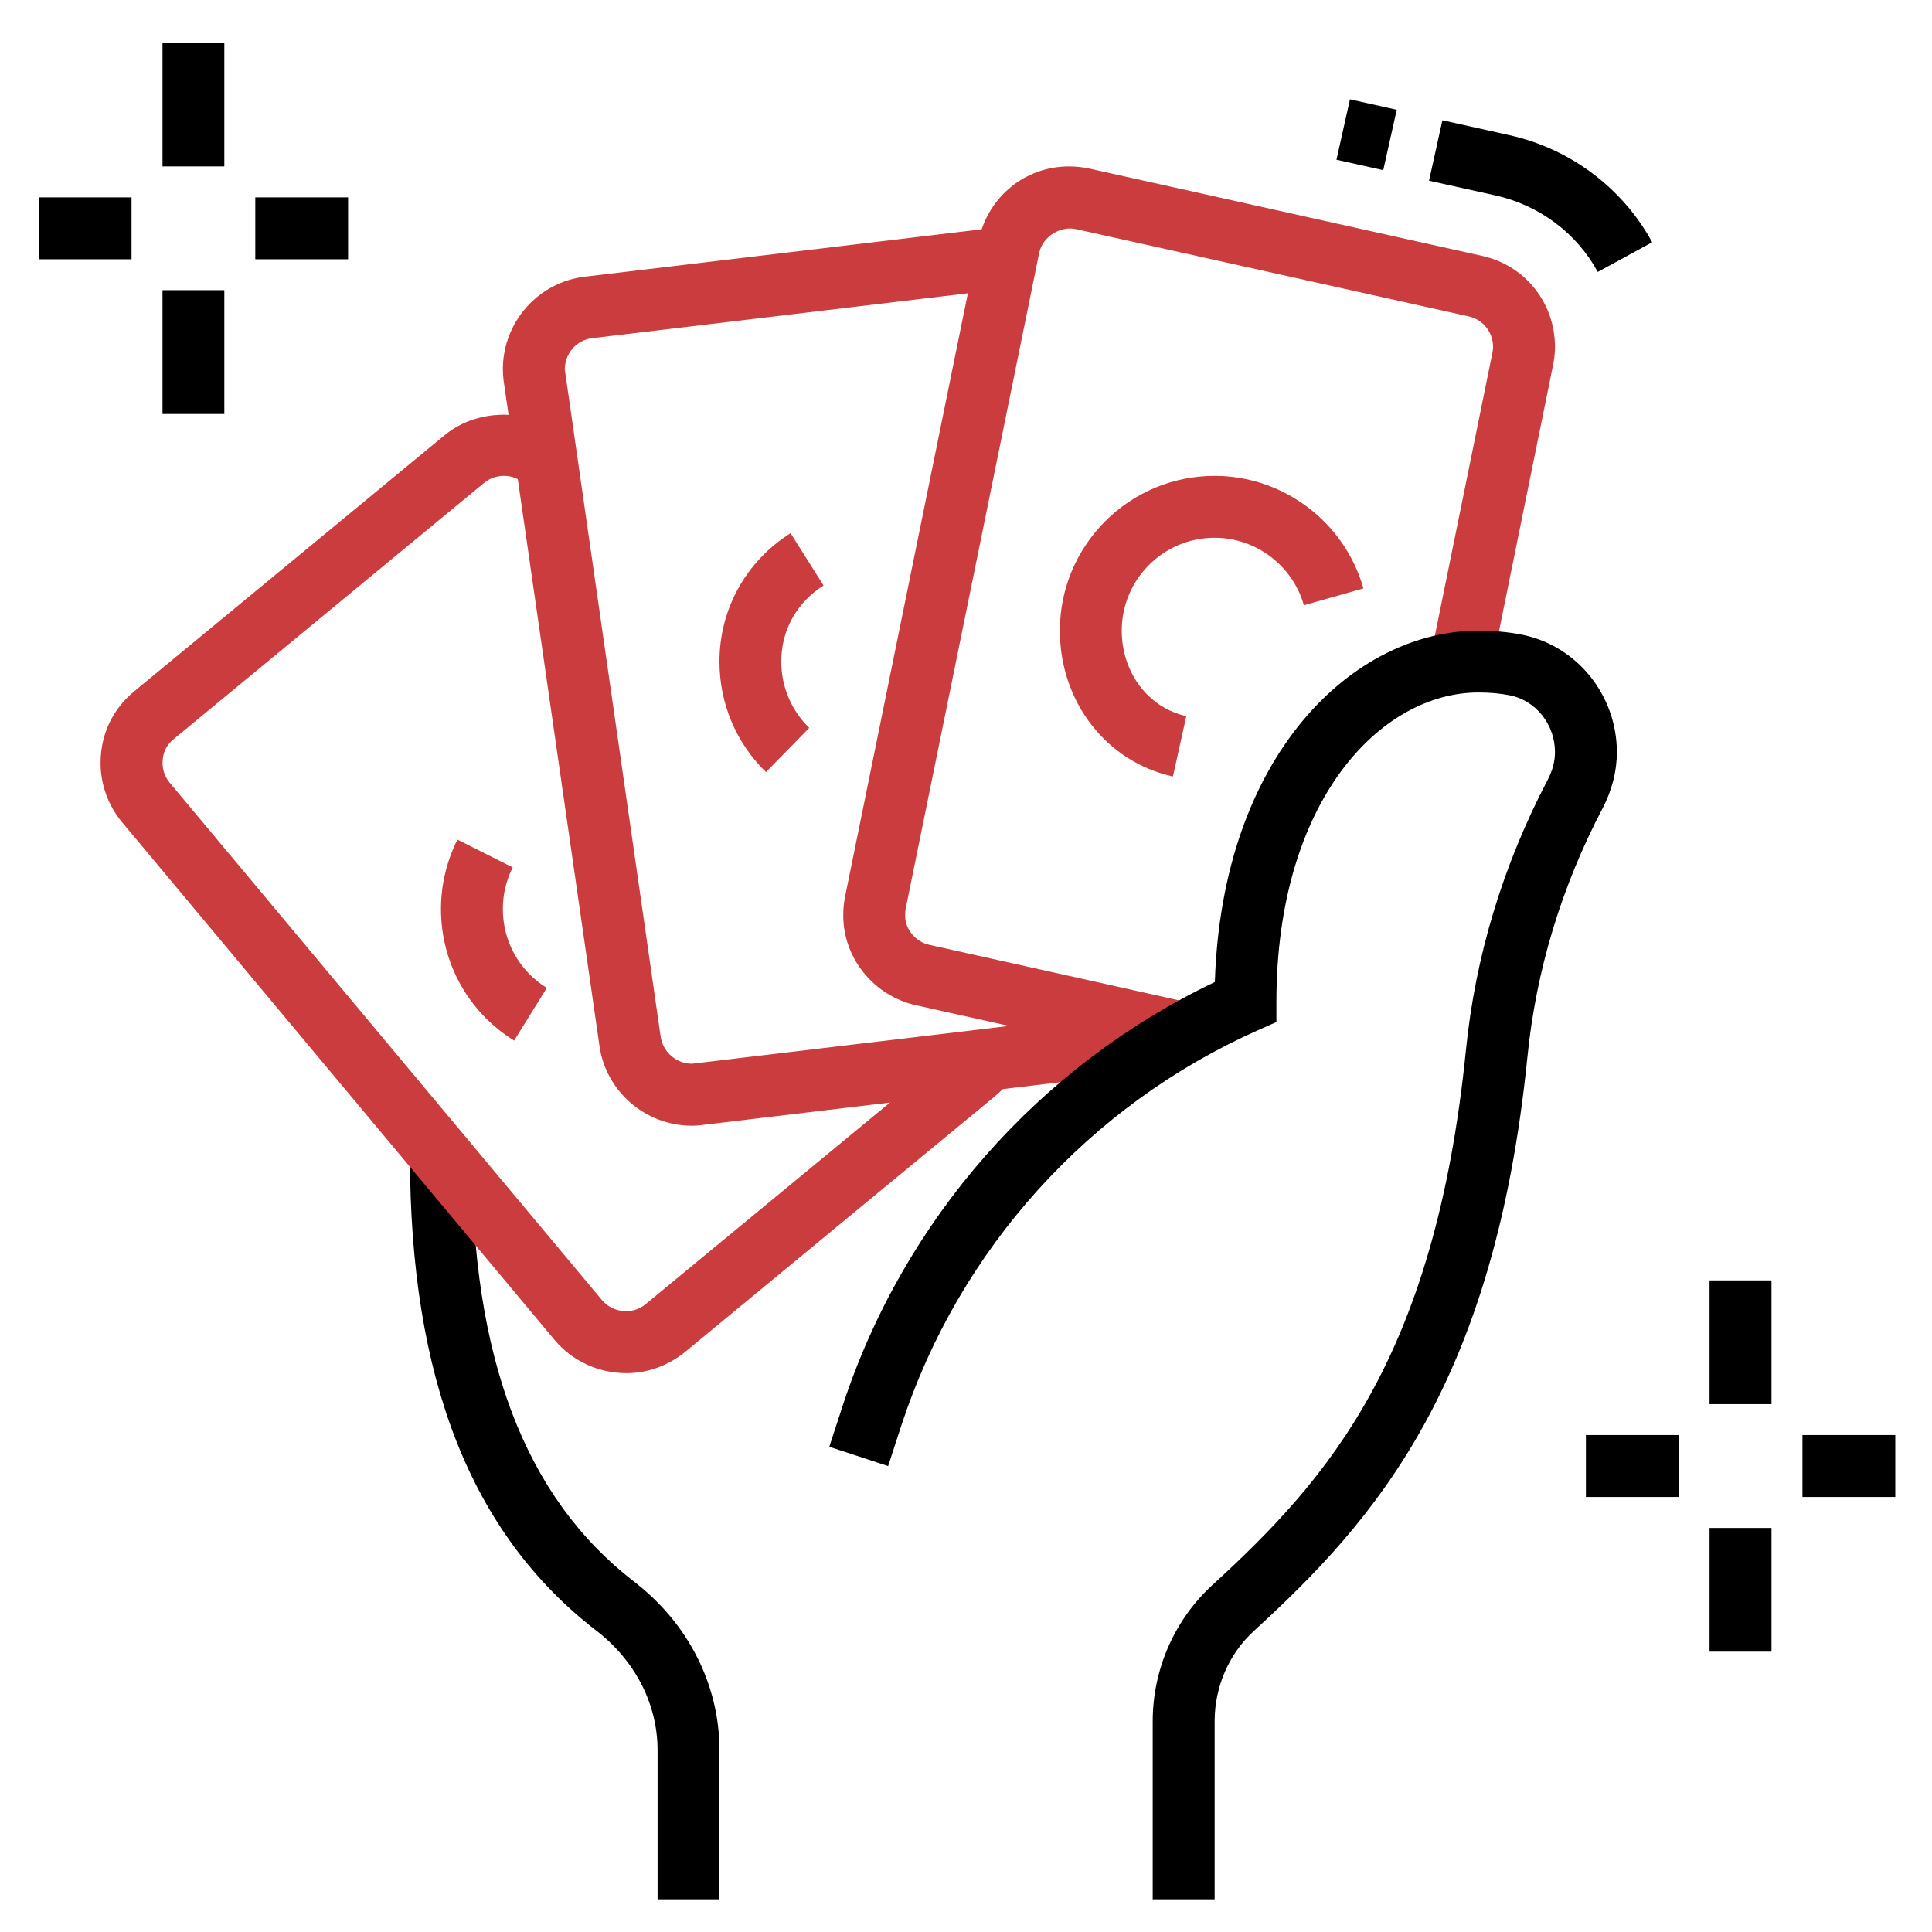
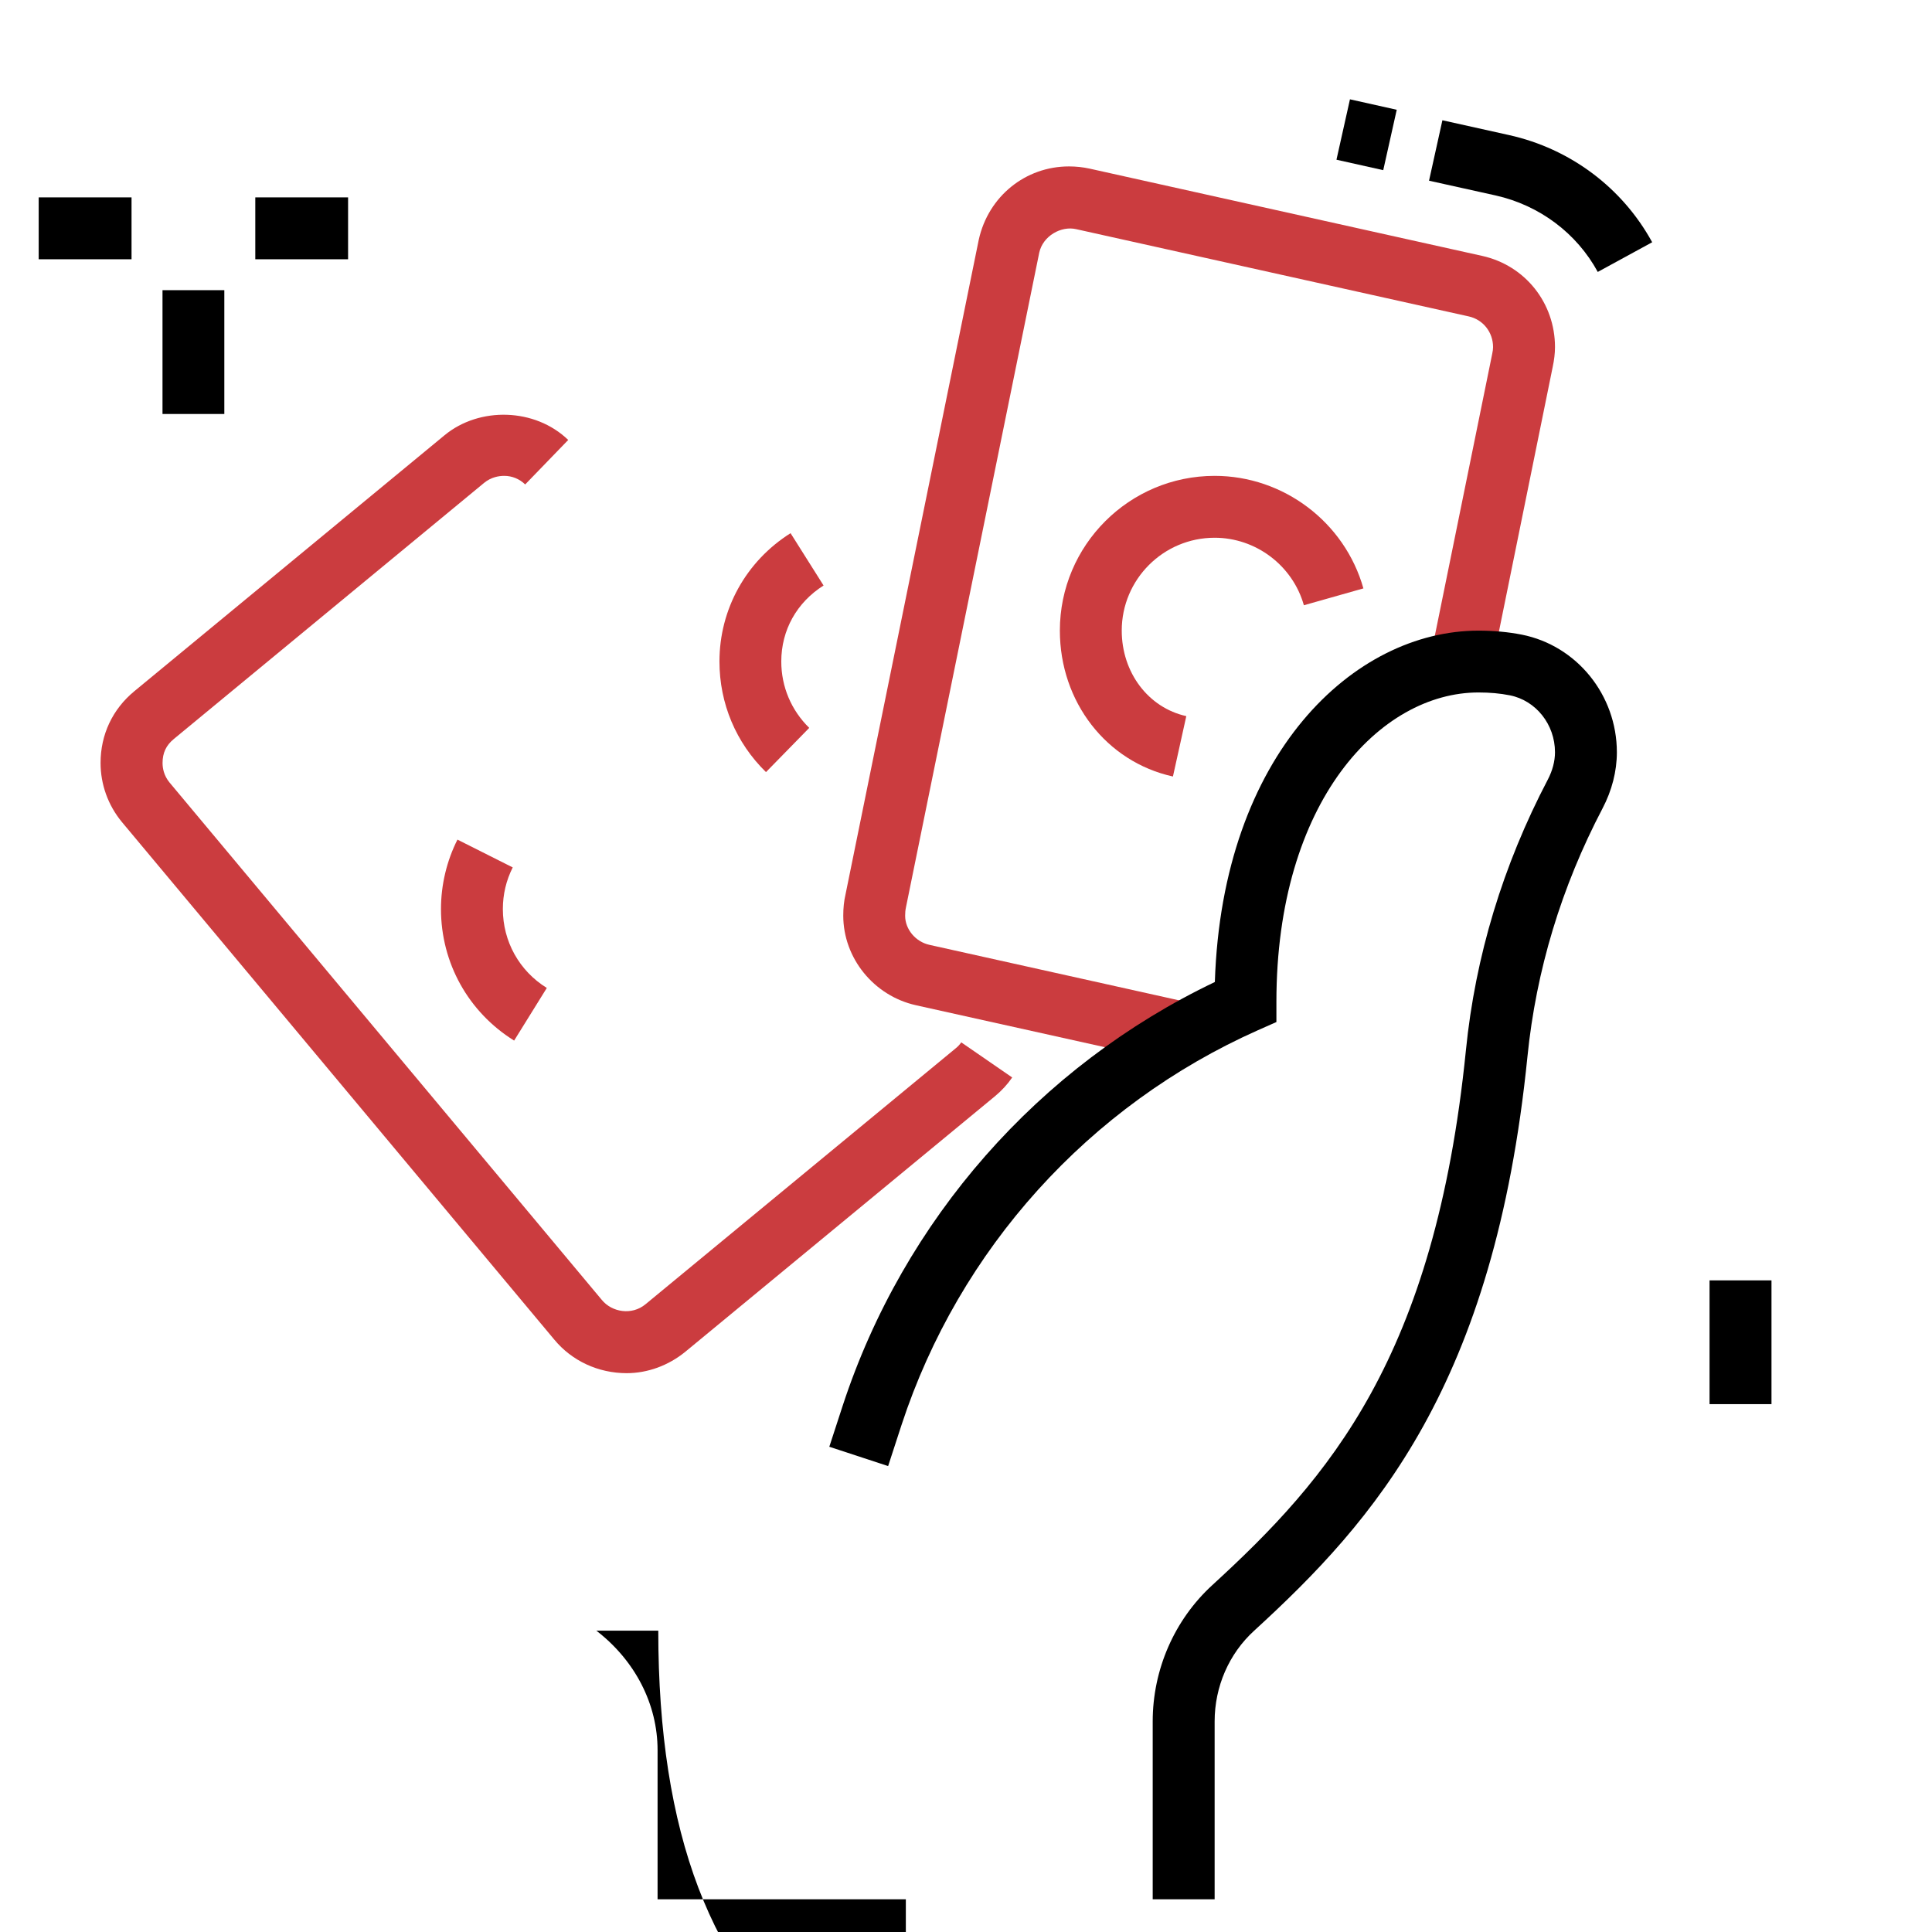
<svg xmlns="http://www.w3.org/2000/svg" version="1.1" id="Calque_1" x="0px" y="0px" width="36px" height="36px" viewBox="0 0 36 36" enable-background="new 0 0 36 36" xml:space="preserve">
  <g>
-     <path d="M13.406,35.39h-1.153v-2.777c0-0.857-0.416-1.669-1.141-2.228c-2.336-1.801-3.473-4.696-3.473-8.851h1.154   c0,3.772,0.989,6.369,3.023,7.938c1.01,0.778,1.59,1.923,1.59,3.141V35.39z" />
+     <path d="M13.406,35.39h-1.153v-2.777c0-0.857-0.416-1.669-1.141-2.228h1.154   c0,3.772,0.989,6.369,3.023,7.938c1.01,0.778,1.59,1.923,1.59,3.141V35.39z" />
    <rect x="31.855" y="23.858" width="1.154" height="2.306" />
-     <rect x="31.855" y="28.471" width="1.154" height="2.305" />
-     <rect x="33.586" y="26.74" width="1.73" height="1.154" />
-     <rect x="29.551" y="26.74" width="1.729" height="1.154" />
-     <rect x="3.028" y="0.794" width="1.152" height="2.307" />
    <rect x="3.028" y="5.407" width="1.152" height="2.307" />
    <rect x="4.757" y="3.678" width="1.729" height="1.153" />
    <rect x="0.721" y="3.678" width="1.73" height="1.153" />
    <path d="M29.772,5.067c-0.394-0.724-1.088-1.242-1.903-1.425l-1.241-0.275l0.249-1.126l1.242,0.276   c1.141,0.253,2.112,0.982,2.667,1.997L29.772,5.067z" />
    <rect x="25.015" y="1.941" transform="matrix(0.976 0.218 -0.218 0.976 1.163 -5.497)" width="0.893" height="1.153" />
    <path fill="#CB3C3F" d="M11.677,25.587c-0.528,0-1.021-0.228-1.35-0.627l-8.055-9.642c-0.259-0.313-0.398-0.702-0.398-1.102   c0-0.528,0.223-1.002,0.63-1.337l5.781-4.77C8.933,7.575,9.969,7.6,10.588,8.198L9.786,9.027c-0.107-0.104-0.246-0.16-0.39-0.16   c-0.1,0-0.245,0.023-0.377,0.132l-5.78,4.771c-0.144,0.118-0.21,0.26-0.21,0.447c0,0.093,0.022,0.233,0.131,0.365l8.055,9.641   c0.187,0.228,0.558,0.292,0.814,0.079l5.781-4.77c0.04-0.031,0.073-0.069,0.102-0.109l0.949,0.654   c-0.091,0.132-0.198,0.247-0.318,0.347l-5.779,4.769C12.453,25.445,12.067,25.587,11.677,25.587z" />
    <path fill="#CB3C3F" d="M21.937,19.813l-4.87-1.082c-0.784-0.175-1.354-0.877-1.354-1.669c0-0.142,0.013-0.271,0.042-0.396   l2.483-12.2c0.179-0.808,0.87-1.365,1.681-1.365c0.131,0,0.26,0.014,0.384,0.041l7.318,1.627c0.798,0.178,1.354,0.876,1.354,1.698   c0,0.121-0.016,0.244-0.042,0.367l-1.143,5.625l-1.132-0.23l1.147-5.635c0.011-0.052,0.016-0.09,0.016-0.126   c0-0.278-0.186-0.513-0.453-0.572l-7.316-1.626c-0.279-0.064-0.618,0.125-0.687,0.437l-2.484,12.201   c-0.011,0.052-0.015,0.1-0.015,0.156c0,0.252,0.194,0.485,0.453,0.542l4.868,1.082L21.937,19.813z" />
    <path fill="#CB3C3F" d="M21.856,14.469c-1.241-0.273-2.107-1.393-2.107-2.719c0-1.59,1.293-2.883,2.884-2.883   c1.283,0,2.424,0.863,2.772,2.097l-1.109,0.314c-0.209-0.741-0.895-1.258-1.663-1.258c-0.955,0-1.731,0.776-1.731,1.73   c0,0.781,0.494,1.437,1.203,1.594L21.856,14.469z" />
    <path fill="#CB3C3F" d="M14.273,14.387c-0.559-0.546-0.867-1.279-0.867-2.061c0-0.974,0.495-1.868,1.325-2.391l0.615,0.975   c-0.5,0.316-0.788,0.832-0.788,1.416c0,0.47,0.186,0.909,0.521,1.237L14.273,14.387z" />
    <path fill="#CB3C3F" d="M9.58,19.39c-0.853-0.531-1.363-1.447-1.363-2.451c0-0.448,0.106-0.896,0.307-1.294l1.03,0.518   c-0.122,0.242-0.184,0.503-0.184,0.776c0,0.603,0.306,1.153,0.819,1.47L9.58,19.39z" />
-     <path fill="#CB3C3F" d="M12.895,20.976c-0.881,0-1.625-0.656-1.73-1.524L9.384,7.092C9.375,7.018,9.37,6.95,9.37,6.883   c0-0.88,0.656-1.623,1.525-1.727l7.442-0.889c0.168-0.02,0.342-0.015,0.506,0.013l-0.192,1.137   c-0.055-0.009-0.115-0.014-0.173-0.005l-7.446,0.89c-0.29,0.035-0.508,0.284-0.508,0.582L12.308,19.3   c0.036,0.298,0.292,0.521,0.586,0.521l7.499-0.894c0.222-0.025,0.317-0.121,0.374-0.201l0.933,0.68   c-0.274,0.378-0.681,0.608-1.17,0.667l-7.442,0.889C13.023,20.971,12.958,20.976,12.895,20.976z" />
    <path d="M22.633,35.39h-1.154v-3.314c0-0.968,0.405-1.894,1.112-2.541c2.161-1.98,4.147-4.229,4.724-9.963   c0.175-1.751,0.689-3.448,1.527-5.047c0.086-0.165,0.133-0.34,0.133-0.508c0-0.519-0.356-0.965-0.842-1.061   c-0.182-0.036-0.371-0.053-0.584-0.053c-1.825,0-3.765,2.021-3.765,5.766v0.375l-0.343,0.152c-3.148,1.4-5.568,4.08-6.642,7.355   l-0.25,0.767l-1.096-0.36l0.25-0.767c1.136-3.465,3.651-6.324,6.934-7.893c0.137-4.256,2.595-6.547,4.912-6.547   c0.283,0,0.555,0.025,0.805,0.074c1.027,0.203,1.774,1.125,1.774,2.193c0,0.354-0.093,0.713-0.266,1.043   c-0.769,1.467-1.239,3.023-1.4,4.626c-0.617,6.133-2.853,8.649-5.092,10.698c-0.471,0.429-0.737,1.045-0.737,1.69V35.39z" />
  </g>
</svg>